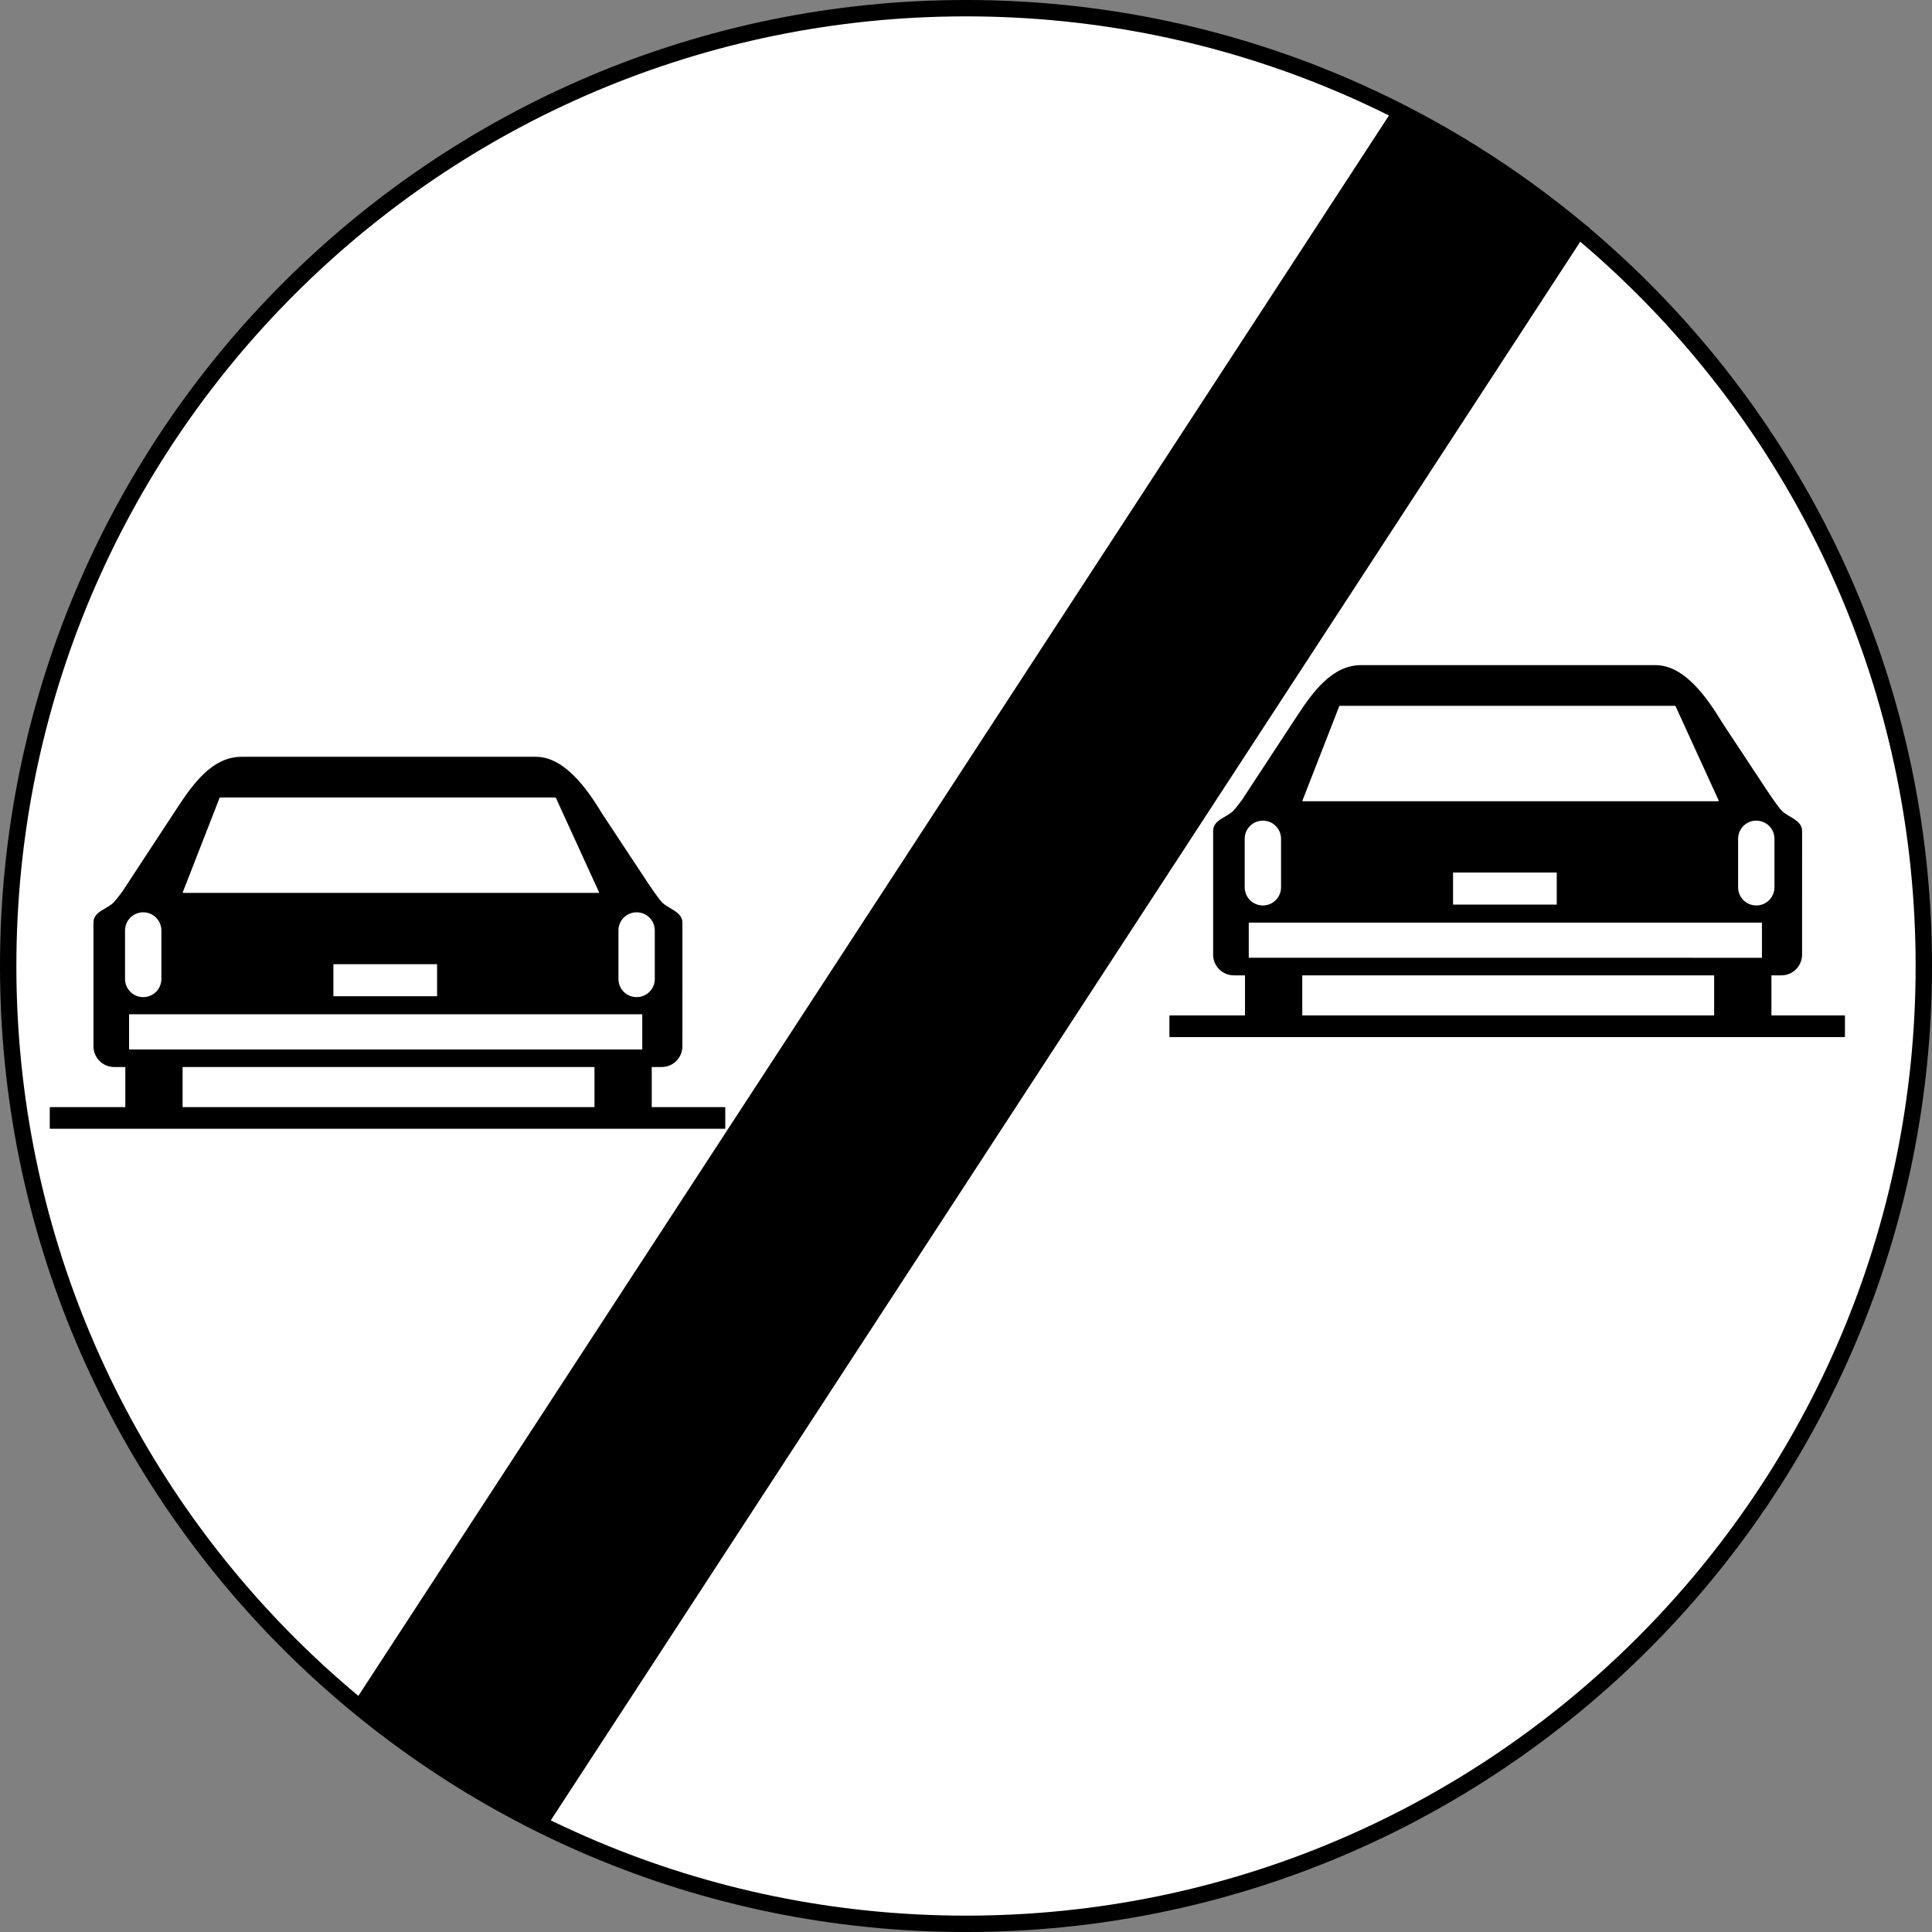
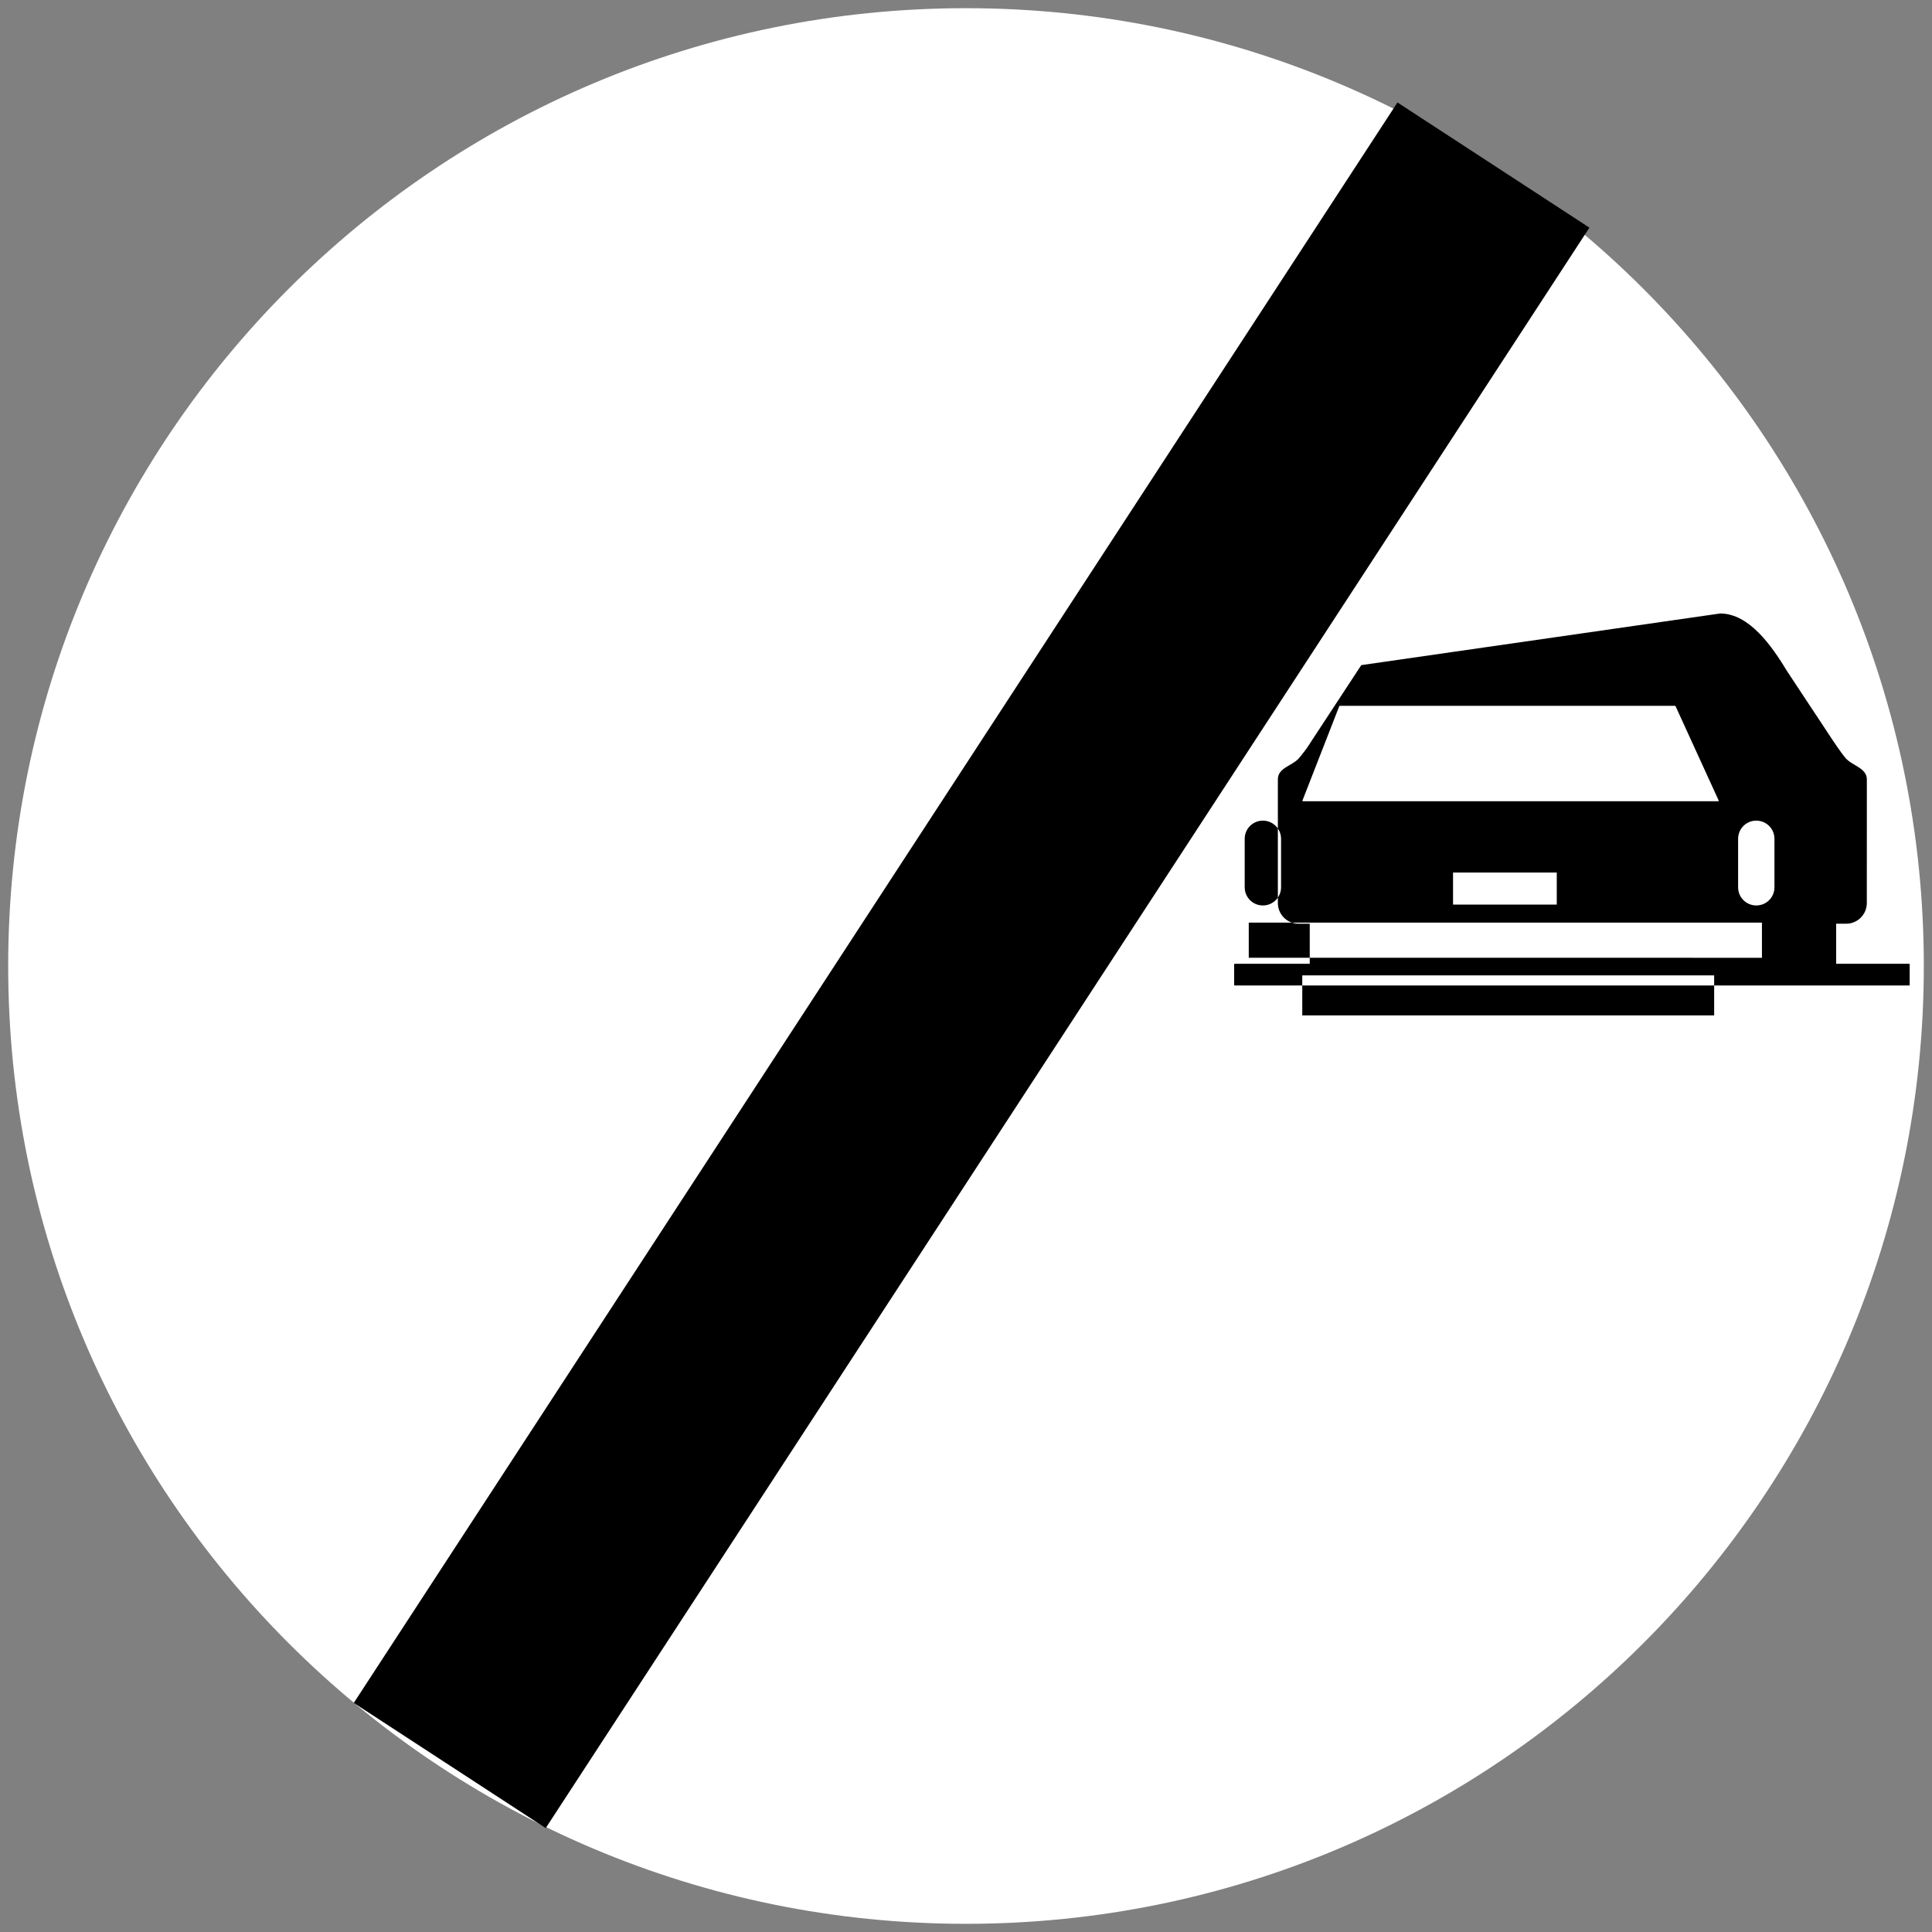
<svg xmlns="http://www.w3.org/2000/svg" xmlns:ns1="http://www.inkscape.org/namespaces/inkscape" xmlns:ns2="http://sodipodi.sourceforge.net/DTD/sodipodi-0.dtd" ns1:version="1.0 (4035a4fb49, 2020-05-01)" ns2:docname="Israel_road_sign_421.svg" xml:space="preserve" enable-background="new 0 0 610 600" viewBox="0 0 590.123 590.125" height="590.125" width="590.123" y="0px" x="0px" id="Layer_1" version="1.1">
  <rect x="0" y="0" width="590.123" height="590.125" fill="#808080" stroke="none" />
  <defs id="defs5600" />
  <ns2:namedview ns1:document-rotation="0" ns1:current-layer="Layer_1" ns1:window-maximized="1" ns1:window-y="-9" ns1:window-x="-9" ns1:cy="486.31894" ns1:cx="-201.50169" ns1:zoom="0.55625733" showgrid="false" id="namedview5598" ns1:window-height="1001" ns1:window-width="1920" ns1:pageshadow="2" ns1:pageopacity="0" guidetolerance="10" gridtolerance="10" objecttolerance="10" borderopacity="1" bordercolor="#666666" pagecolor="#ffffff" />
  <g transform="translate(-8.33,-3.66)" style="opacity:1" id="g14038">
    <path id="path14040" d="M 595.954,298.723 C 595.954,460.301 464.97,591.285 303.392,591.285 141.814,591.285 10.83,460.301 10.83,298.723 10.83,137.145 141.814,6.161 303.392,6.161 c 161.578,0 292.562,130.984 292.562,292.562" style="color:#000000;font-style:normal;font-variant:normal;font-weight:normal;font-stretch:normal;font-size:medium;line-height:normal;font-family:sans-serif;font-variant-ligatures:normal;font-variant-position:normal;font-variant-caps:normal;font-variant-numeric:normal;font-variant-alternates:normal;font-variant-east-asian:normal;font-feature-settings:normal;font-variation-settings:normal;text-indent:0;text-align:start;text-decoration:none;text-decoration-line:none;text-decoration-style:solid;text-decoration-color:#000000;letter-spacing:normal;word-spacing:normal;text-transform:none;writing-mode:lr-tb;direction:ltr;text-orientation:mixed;dominant-baseline:auto;baseline-shift:baseline;text-anchor:start;white-space:normal;shape-padding:0;shape-margin:0;inline-size:0;clip-rule:nonzero;display:inline;overflow:visible;visibility:visible;isolation:auto;mix-blend-mode:normal;color-interpolation:sRGB;color-interpolation-filters:linearRGB;solid-color:#000000;solid-opacity:1;vector-effect:none;fill:#ffffff;fill-opacity:1;fill-rule:nonzero;stroke:none;stroke-width:5;stroke-linecap:butt;stroke-linejoin:miter;stroke-miterlimit:4;stroke-dasharray:none;stroke-dashoffset:0;stroke-opacity:1;color-rendering:auto;image-rendering:auto;shape-rendering:auto;text-rendering:auto;enable-background:accumulate;stop-color:#000000;stop-opacity:1" />
-     <path id="path14042" d="M 303.393,3.66 C 140.464,3.66 8.33,135.794 8.33,298.723 c 0,162.929 132.134,295.062 295.063,295.062 162.929,0 295.061,-132.134 295.061,-295.062 0,-162.929 -132.132,-295.063 -295.061,-295.063 z m 0,5 c 160.226,1e-7 290.061,129.836 290.061,290.063 0,160.226 -129.834,290.062 -290.061,290.062 -160.226,0 -290.063,-129.836 -290.063,-290.062 0,-160.226 129.836,-290.063 290.063,-290.063 z" style="color:#000000;font-style:normal;font-variant:normal;font-weight:normal;font-stretch:normal;font-size:medium;line-height:normal;font-family:sans-serif;font-variant-ligatures:normal;font-variant-position:normal;font-variant-caps:normal;font-variant-numeric:normal;font-variant-alternates:normal;font-variant-east-asian:normal;font-feature-settings:normal;font-variation-settings:normal;text-indent:0;text-align:start;text-decoration:none;text-decoration-line:none;text-decoration-style:solid;text-decoration-color:#000000;letter-spacing:normal;word-spacing:normal;text-transform:none;writing-mode:lr-tb;direction:ltr;text-orientation:mixed;dominant-baseline:auto;baseline-shift:baseline;text-anchor:start;white-space:normal;shape-padding:0;shape-margin:0;inline-size:0;clip-rule:nonzero;display:inline;overflow:visible;visibility:visible;isolation:auto;mix-blend-mode:normal;color-interpolation:sRGB;color-interpolation-filters:linearRGB;solid-color:#000000;solid-opacity:1;vector-effect:none;fill:#000000;fill-opacity:1;fill-rule:nonzero;stroke:none;stroke-width:5;stroke-linecap:butt;stroke-linejoin:miter;stroke-miterlimit:4;stroke-dasharray:none;stroke-dashoffset:0;stroke-opacity:1;color-rendering:auto;image-rendering:auto;shape-rendering:auto;text-rendering:auto;enable-background:accumulate;stop-color:#000000;stop-opacity:1" />
  </g>
  <path id="path1502" d="M 426.85,31.297 108.059,520.145 166.691,558.381 485.484,69.535 Z" style="color:#000000;font-style:normal;font-variant:normal;font-weight:normal;font-stretch:normal;font-size:medium;line-height:normal;font-family:sans-serif;font-variant-ligatures:normal;font-variant-position:normal;font-variant-caps:normal;font-variant-numeric:normal;font-variant-alternates:normal;font-variant-east-asian:normal;font-feature-settings:normal;font-variation-settings:normal;text-indent:0;text-align:start;text-decoration:none;text-decoration-line:none;text-decoration-style:solid;text-decoration-color:#000000;letter-spacing:normal;word-spacing:normal;text-transform:none;writing-mode:lr-tb;direction:ltr;text-orientation:mixed;dominant-baseline:auto;baseline-shift:baseline;text-anchor:start;white-space:normal;shape-padding:0;shape-margin:0;inline-size:0;clip-rule:nonzero;display:inline;overflow:visible;visibility:visible;opacity:1;isolation:auto;mix-blend-mode:normal;color-interpolation:sRGB;color-interpolation-filters:linearRGB;solid-color:#000000;solid-opacity:1;vector-effect:none;fill:#000000;fill-opacity:1;fill-rule:nonzero;stroke:none;stroke-width:70;stroke-linecap:butt;stroke-linejoin:miter;stroke-miterlimit:4;stroke-dasharray:none;stroke-dashoffset:0;stroke-opacity:1;color-rendering:auto;image-rendering:auto;shape-rendering:auto;text-rendering:auto;enable-background:accumulate;stop-color:#000000;stop-opacity:1" />
-   <path id="path5348" style="opacity:1;fill:#000000;fill-opacity:1;fill-rule:evenodd;stroke:none;stroke-width:1.89;stroke-linecap:square;stroke-miterlimit:10;paint-order:markers fill stroke" d="m 73.8,231.159 c -8.966,0 -14.857,8.274 -19.775,15.771 l -16.672,25.417 c 0,0 -1.585,2.132 -2.466,3.121 -1.987,2.231 -6.343,2.824 -6.343,6.334 v 37.784 c 0,3.51 2.833,6.334 6.343,6.334 h 3.394 v 12.24 h -22.914 c -0.095,0 -0.173,0.085 -0.173,0.173 v 6.27 c 0,0.106 0.078,0.173 0.173,0.173 H 221.36 c 0.095,0 0.173,-0.085 0.173,-0.173 v -6.27 c 0,-0.106 -0.078,-0.173 -0.173,-0.173 h -22.286 v -12.24 h 3.03 c 3.51,0 6.333,-2.824 6.334,-6.334 l 0.011,-37.748 c 6.7e-4,-3.509 -4.526,-4.188 -6.516,-6.534 -1.476,-1.74 -3.995,-5.56 -3.995,-5.56 l -13.778,-20.849 c -4.648,-7.667 -11.565,-17.736 -20.53,-17.736 z m -6.579,12.431 H 169.652 c 0.095,0 0.129,0.094 0.173,0.182 l 13.159,28.784 c 0.037,0.088 -0.078,0.173 -0.173,0.173 H 55.99 c -0.095,0 -0.211,-0.067 -0.173,-0.173 l 11.23,-28.784 c 0.033,-0.088 0.078,-0.182 0.173,-0.182 z m -23.479,35.072 c 3.076,0 5.551,2.476 5.551,5.551 v 14.806 c 0,3.076 -2.475,5.551 -5.551,5.551 -3.076,0 -5.551,-2.476 -5.551,-5.551 v -14.806 c 0,-3.076 2.475,-5.551 5.551,-5.551 z m 150.709,0 c 3.076,0 5.551,2.476 5.551,5.551 v 14.806 c 0,3.076 -2.476,5.551 -5.551,5.551 -3.076,0 -5.551,-2.476 -5.551,-5.551 v -14.806 c 0,-3.076 2.475,-5.551 5.551,-5.551 z m -92.622,15.853 h 31.678 v 9.783 h -31.678 z M 39.428,309.812 H 196.179 v 10.738 H 39.428 Z m 16.344,16.107 H 181.583 v 12.24 H 55.772 Z" />
-   <path d="m 415.8,203.159 c -8.966,0 -14.857,8.274 -19.775,15.771 l -16.672,25.417 c 0,0 -1.585,2.132 -2.466,3.121 -1.987,2.231 -6.343,2.824 -6.343,6.334 v 37.784 c 0,3.51 2.833,6.334 6.343,6.334 h 3.394 v 12.24 h -22.914 c -0.095,0 -0.173,0.085 -0.173,0.173 v 6.27 c 0,0.106 0.078,0.173 0.173,0.173 h 205.993 c 0.095,0 0.173,-0.085 0.173,-0.173 v -6.27 c 0,-0.106 -0.078,-0.173 -0.173,-0.173 h -22.286 v -12.24 h 3.03 c 3.51,0 6.333,-2.824 6.334,-6.334 l 0.011,-37.748 c 7e-4,-3.509 -4.526,-4.188 -6.516,-6.534 -1.476,-1.74 -3.995,-5.56 -3.995,-5.56 l -13.778,-20.849 c -4.648,-7.667 -11.565,-17.736 -20.53,-17.736 z m -6.58,12.431 h 102.432 c 0.095,0 0.129,0.094 0.173,0.182 l 13.159,28.784 c 0.037,0.088 -0.078,0.173 -0.173,0.173 h -126.821 c -0.095,0 -0.211,-0.067 -0.173,-0.173 l 11.23,-28.784 c 0.033,-0.088 0.078,-0.182 0.173,-0.182 z m -23.479,35.072 c 3.076,0 5.551,2.476 5.551,5.551 v 14.806 c 0,3.076 -2.475,5.551 -5.551,5.551 -3.076,0 -5.551,-2.476 -5.551,-5.551 v -14.806 c 0,-3.076 2.475,-5.551 5.551,-5.551 z m 150.709,0 c 3.076,0 5.551,2.476 5.551,5.551 v 14.806 c 0,3.076 -2.475,5.551 -5.551,5.551 -3.076,0 -5.551,-2.476 -5.551,-5.551 v -14.806 c 0,-3.076 2.475,-5.551 5.551,-5.551 z m -92.622,15.853 h 31.678 v 9.783 h -31.678 z m -62.4,15.298 h 156.751 v 10.738 H 381.428 Z m 16.344,16.107 h 125.811 v 12.24 h -125.811 z" style="opacity:1;fill:#000000;fill-opacity:1;fill-rule:evenodd;stroke:none;stroke-width:1.89;stroke-linecap:square;stroke-miterlimit:10;paint-order:markers fill stroke" id="path1495" />
+   <path d="m 415.8,203.159 l -16.672,25.417 c 0,0 -1.585,2.132 -2.466,3.121 -1.987,2.231 -6.343,2.824 -6.343,6.334 v 37.784 c 0,3.51 2.833,6.334 6.343,6.334 h 3.394 v 12.24 h -22.914 c -0.095,0 -0.173,0.085 -0.173,0.173 v 6.27 c 0,0.106 0.078,0.173 0.173,0.173 h 205.993 c 0.095,0 0.173,-0.085 0.173,-0.173 v -6.27 c 0,-0.106 -0.078,-0.173 -0.173,-0.173 h -22.286 v -12.24 h 3.03 c 3.51,0 6.333,-2.824 6.334,-6.334 l 0.011,-37.748 c 7e-4,-3.509 -4.526,-4.188 -6.516,-6.534 -1.476,-1.74 -3.995,-5.56 -3.995,-5.56 l -13.778,-20.849 c -4.648,-7.667 -11.565,-17.736 -20.53,-17.736 z m -6.58,12.431 h 102.432 c 0.095,0 0.129,0.094 0.173,0.182 l 13.159,28.784 c 0.037,0.088 -0.078,0.173 -0.173,0.173 h -126.821 c -0.095,0 -0.211,-0.067 -0.173,-0.173 l 11.23,-28.784 c 0.033,-0.088 0.078,-0.182 0.173,-0.182 z m -23.479,35.072 c 3.076,0 5.551,2.476 5.551,5.551 v 14.806 c 0,3.076 -2.475,5.551 -5.551,5.551 -3.076,0 -5.551,-2.476 -5.551,-5.551 v -14.806 c 0,-3.076 2.475,-5.551 5.551,-5.551 z m 150.709,0 c 3.076,0 5.551,2.476 5.551,5.551 v 14.806 c 0,3.076 -2.475,5.551 -5.551,5.551 -3.076,0 -5.551,-2.476 -5.551,-5.551 v -14.806 c 0,-3.076 2.475,-5.551 5.551,-5.551 z m -92.622,15.853 h 31.678 v 9.783 h -31.678 z m -62.4,15.298 h 156.751 v 10.738 H 381.428 Z m 16.344,16.107 h 125.811 v 12.24 h -125.811 z" style="opacity:1;fill:#000000;fill-opacity:1;fill-rule:evenodd;stroke:none;stroke-width:1.89;stroke-linecap:square;stroke-miterlimit:10;paint-order:markers fill stroke" id="path1495" />
</svg>